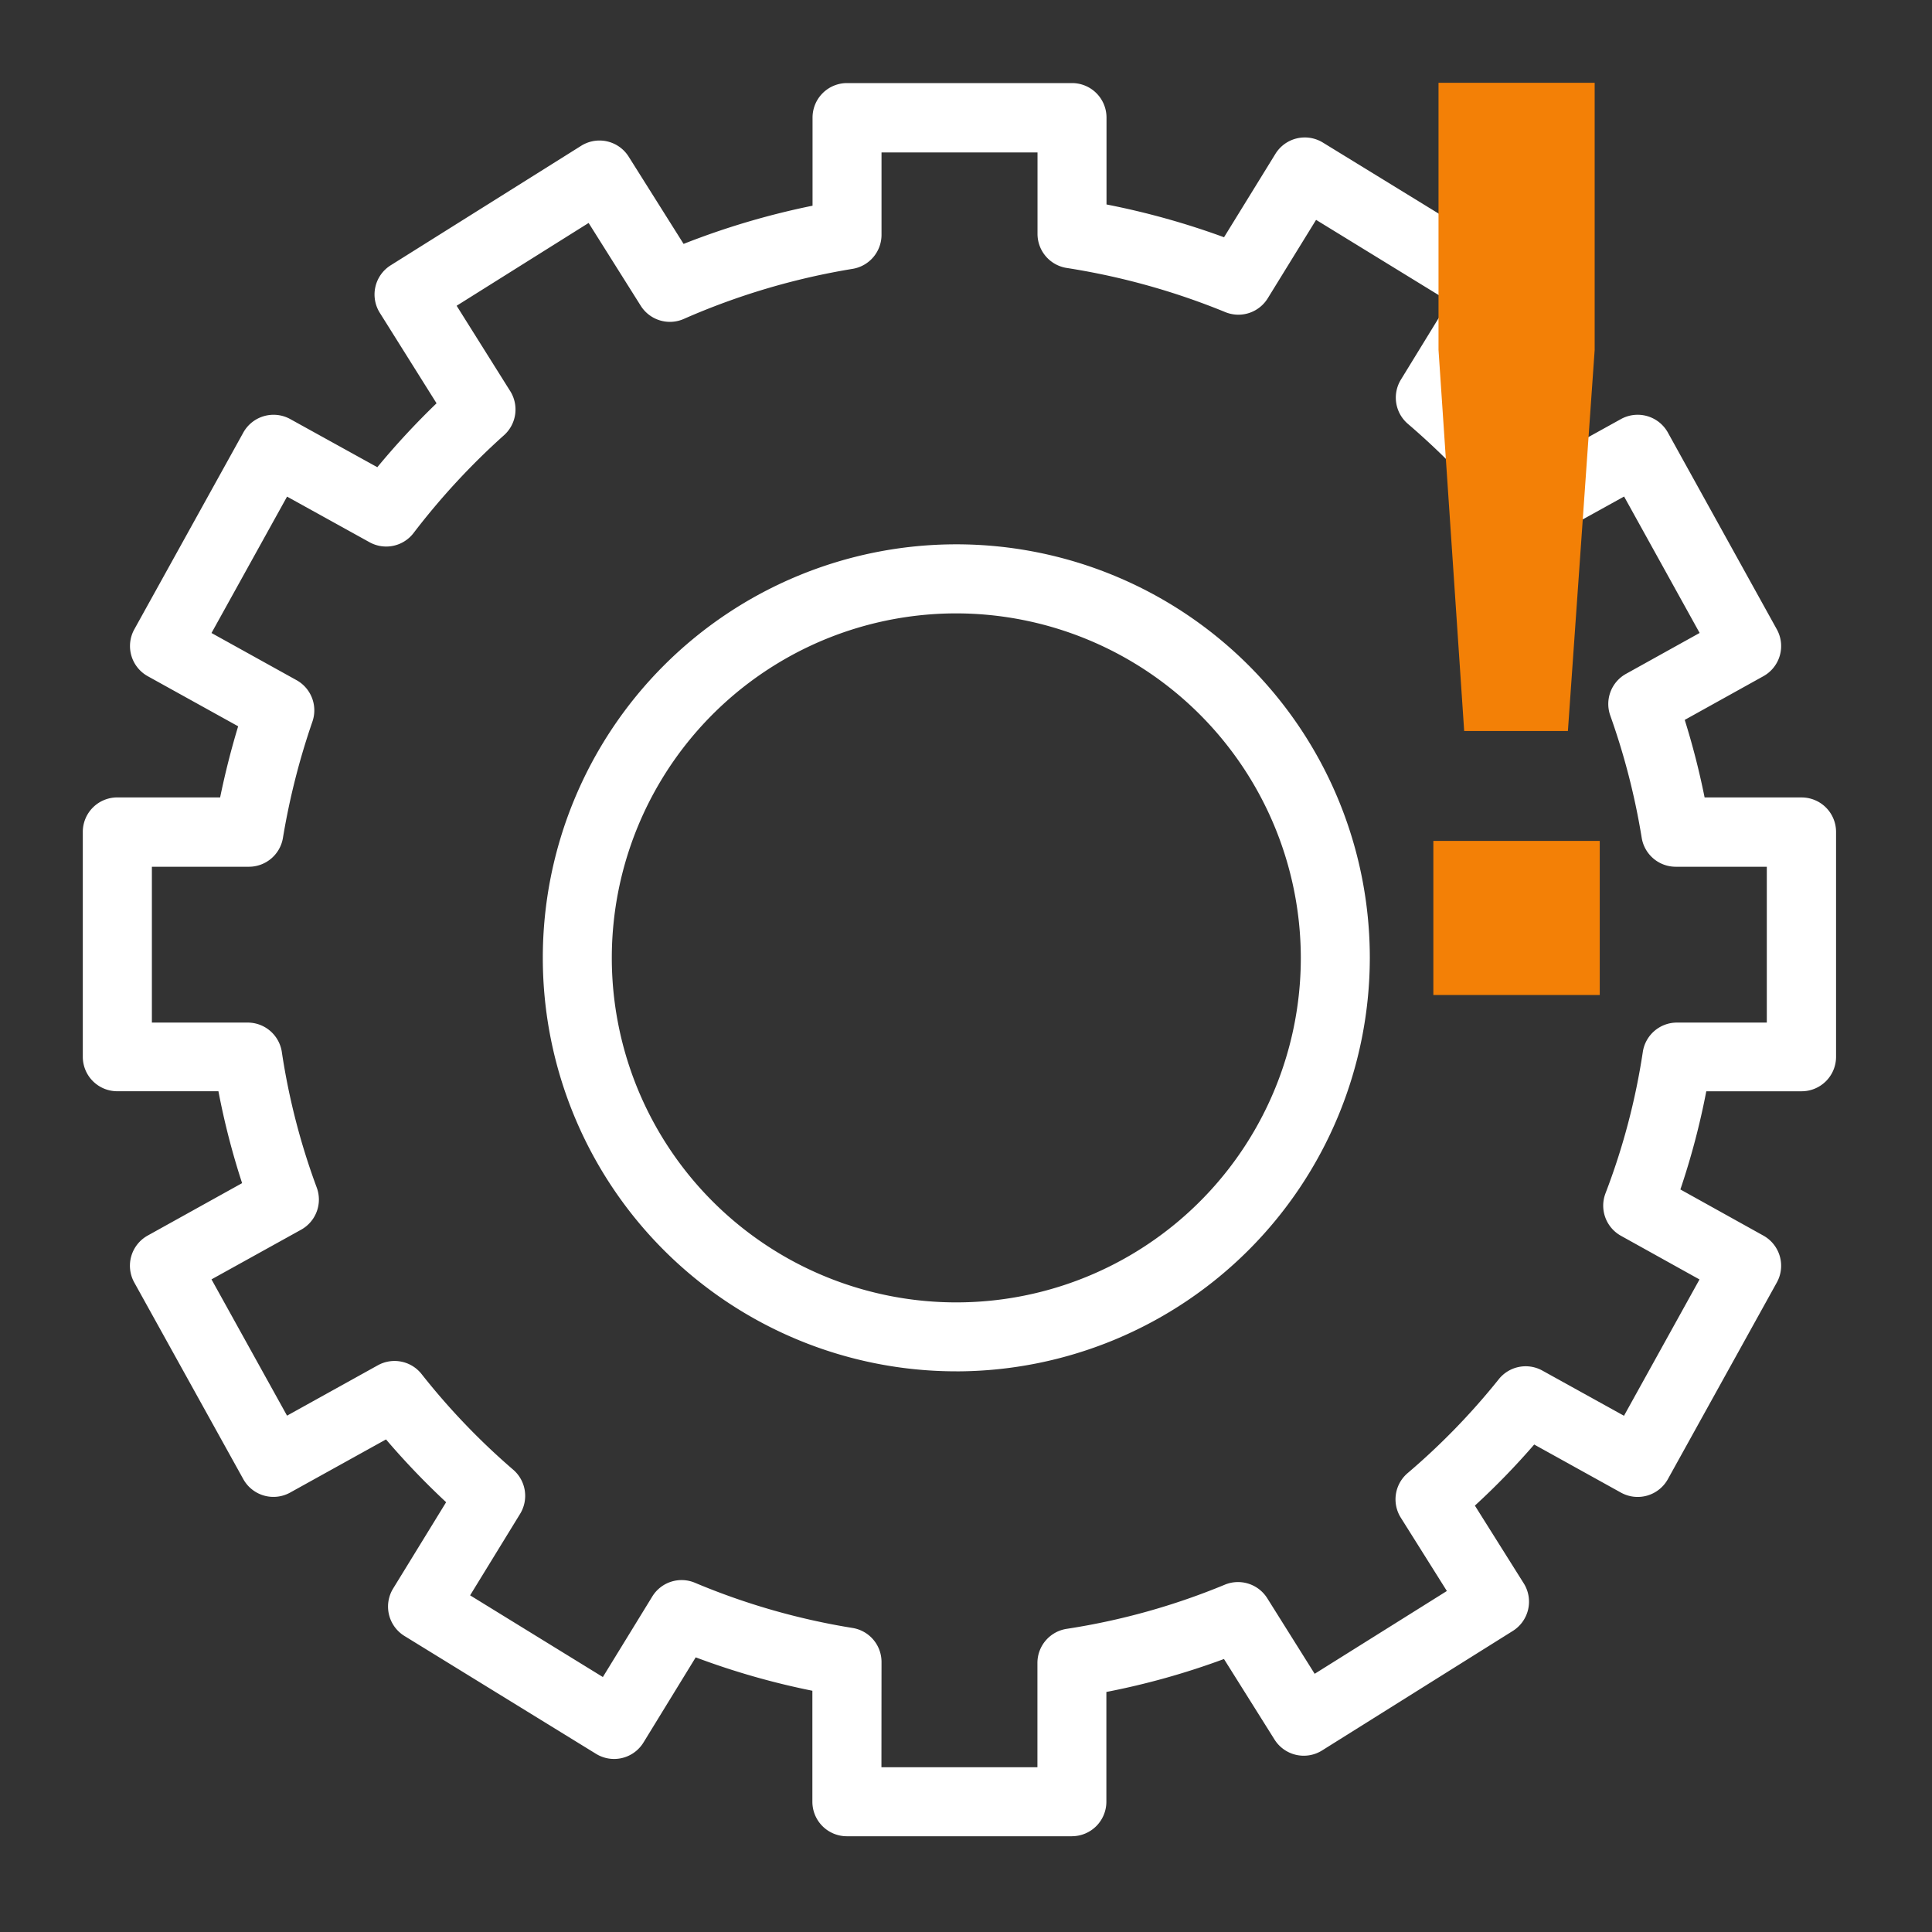
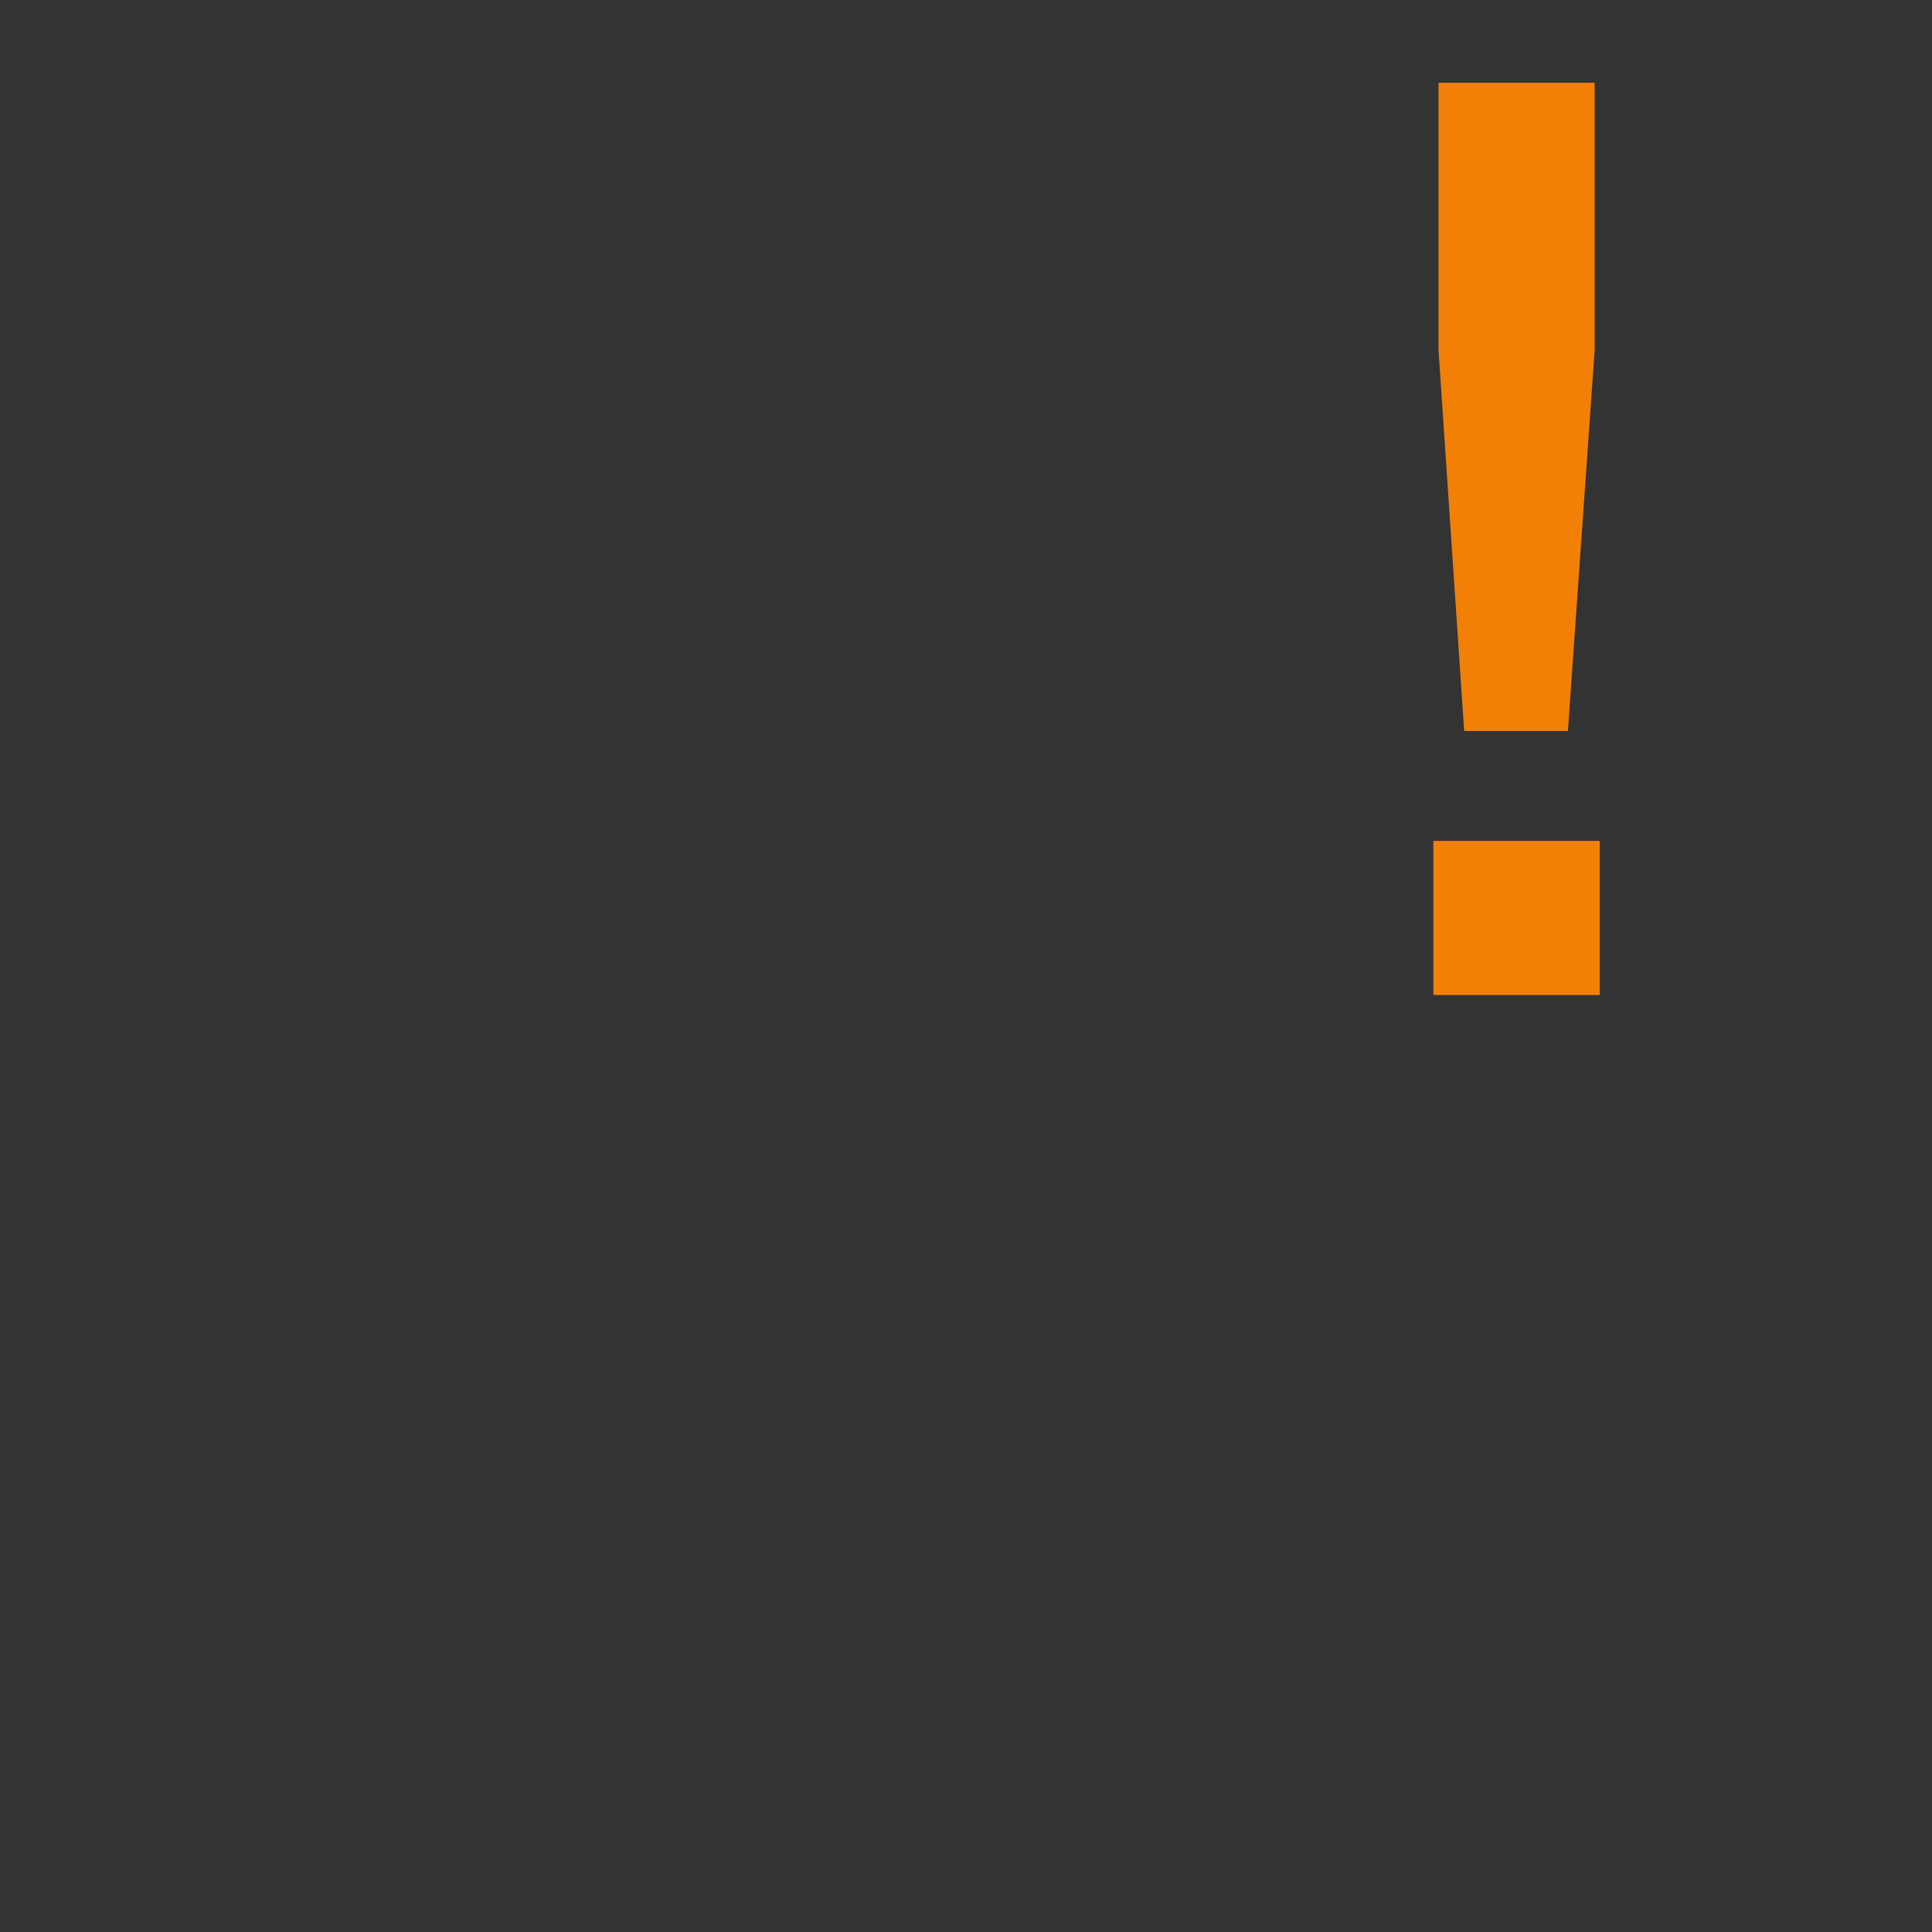
<svg xmlns="http://www.w3.org/2000/svg" width="70" height="70" viewBox="0 0 70 70">
  <rect x="0" y="0" width="70" height="70" fill="#333333" stroke="none" />
  <g id="그룹_37" data-name="그룹 37" transform="translate(21711 641)">
    <rect id="사각형_113" data-name="사각형 113" width="70" height="70" transform="translate(-21711 -641)" fill="rgba(255,255,255,0)" />
    <g id="그룹_13" data-name="그룹 13" transform="translate(-1.05 -2.441)">
-       <path id="패스_41" data-name="패스 41" d="M531.885,206.972h-8.151a1.25,1.25,0,0,1-1.25-1.25V201.7a27.381,27.381,0,0,1-4.227-1.21l-1.892,3.084a1.248,1.248,0,0,1-1.721.411l-6.94-4.27a1.251,1.251,0,0,1-.41-1.719l1.92-3.127a27.78,27.78,0,0,1-2.178-2.275l-3.472,1.925a1.249,1.249,0,0,1-1.7-.488l-3.949-7.123a1.25,1.25,0,0,1,.486-1.7l3.421-1.9a26.966,26.966,0,0,1-.858-3.329H497.3a1.249,1.249,0,0,1-1.25-1.25v-8.146a1.249,1.249,0,0,1,1.25-1.25h3.726c.181-.881.4-1.742.653-2.577l-3.274-1.814a1.25,1.25,0,0,1-.488-1.7l3.949-7.129a1.253,1.253,0,0,1,1.7-.488l3.155,1.744a27.88,27.88,0,0,1,2.146-2.316l-2.056-3.278a1.249,1.249,0,0,1,.395-1.722l6.9-4.329a1.249,1.249,0,0,1,1.722.393l1.99,3.161a27.943,27.943,0,0,1,4.672-1.384v-3.193a1.25,1.25,0,0,1,1.25-1.25h8.151a1.25,1.25,0,0,1,1.25,1.25v3.148a28.035,28.035,0,0,1,4.258,1.188l1.862-3.022a1.251,1.251,0,0,1,1.717-.41l6.941,4.259a1.249,1.249,0,0,1,.412,1.719l-1.846,3.011a28.5,28.5,0,0,1,2.475,2.591l2.82-1.56a1.252,1.252,0,0,1,1.7.488l3.947,7.129a1.249,1.249,0,0,1-.488,1.7l-2.848,1.582a27.538,27.538,0,0,1,.72,2.81h3.513a1.249,1.249,0,0,1,1.25,1.25v8.146a1.249,1.249,0,0,1-1.25,1.25h-3.452a27.005,27.005,0,0,1-.939,3.557l3.007,1.672a1.25,1.25,0,0,1,.487,1.7l-3.947,7.124a1.25,1.25,0,0,1-1.7.488l-3.143-1.742a26.846,26.846,0,0,1-2.149,2.213l1.771,2.818a1.251,1.251,0,0,1-.4,1.725l-6.907,4.328a1.25,1.25,0,0,1-1.723-.394l-1.832-2.919a27.161,27.161,0,0,1-4.261,1.194v3.977a1.25,1.25,0,0,1-1.25,1.25m-6.9-2.5h5.652v-3.779a1.249,1.249,0,0,1,1.061-1.235,24.744,24.744,0,0,0,5.729-1.6,1.251,1.251,0,0,1,1.537.491l1.718,2.738,4.79-3-1.669-2.656a1.248,1.248,0,0,1,.249-1.617,24.862,24.862,0,0,0,3.3-3.4,1.248,1.248,0,0,1,1.582-.312l2.955,1.636,2.736-4.939-2.846-1.582a1.25,1.25,0,0,1-.56-1.539,24.456,24.456,0,0,0,1.352-5.121,1.25,1.25,0,0,1,1.236-1.065h3.257v-5.646h-3.3a1.25,1.25,0,0,1-1.233-1.049,25.267,25.267,0,0,0-1.138-4.428,1.249,1.249,0,0,1,.571-1.513l2.666-1.481-2.737-4.943-2.643,1.463a1.248,1.248,0,0,1-1.591-.326,25.963,25.963,0,0,0-3.6-3.77,1.249,1.249,0,0,1-.254-1.6l1.74-2.838-4.812-2.953-1.752,2.843a1.249,1.249,0,0,1-1.536.5,25.538,25.538,0,0,0-5.745-1.6,1.25,1.25,0,0,1-1.06-1.236v-2.949h-5.652v2.983a1.25,1.25,0,0,1-1.047,1.234,25.43,25.43,0,0,0-6.116,1.814,1.248,1.248,0,0,1-1.561-.477l-1.888-3-4.782,3,1.94,3.091a1.252,1.252,0,0,1-.224,1.6,25.71,25.71,0,0,0-3.274,3.54,1.248,1.248,0,0,1-1.6.336l-2.986-1.652-2.738,4.942,3.082,1.709a1.25,1.25,0,0,1,.575,1.5,25.87,25.87,0,0,0-1.069,4.217,1.251,1.251,0,0,1-1.233,1.043h-3.515v5.646h3.471a1.251,1.251,0,0,1,1.237,1.065,24.624,24.624,0,0,0,1.265,4.912,1.249,1.249,0,0,1-.565,1.527l-3.248,1.8,2.737,4.938,3.288-1.824a1.249,1.249,0,0,1,1.587.317,24.972,24.972,0,0,0,3.318,3.464,1.25,1.25,0,0,1,.252,1.6l-1.812,2.953,4.81,2.96,1.788-2.914a1.246,1.246,0,0,1,1.551-.5,24.965,24.965,0,0,0,5.707,1.636,1.248,1.248,0,0,1,1.05,1.233Zm2.714-14.344a14.982,14.982,0,1,1,14.981-14.983A15,15,0,0,1,527.7,190.128m0-27.463a12.482,12.482,0,1,0,12.481,12.48,12.5,12.5,0,0,0-12.481-12.48" transform="translate(-22203 -779)" fill="#fff" />
      <path id="패스_42" data-name="패스 42" d="M544.983,170.909h6.029v5.583h-6.029Zm4.875-3.982H546.1l-.93-13.809v-9.677h5.658v9.677Z" transform="translate(-22203 -779)" fill="#f38006" />
    </g>
  </g>
</svg>